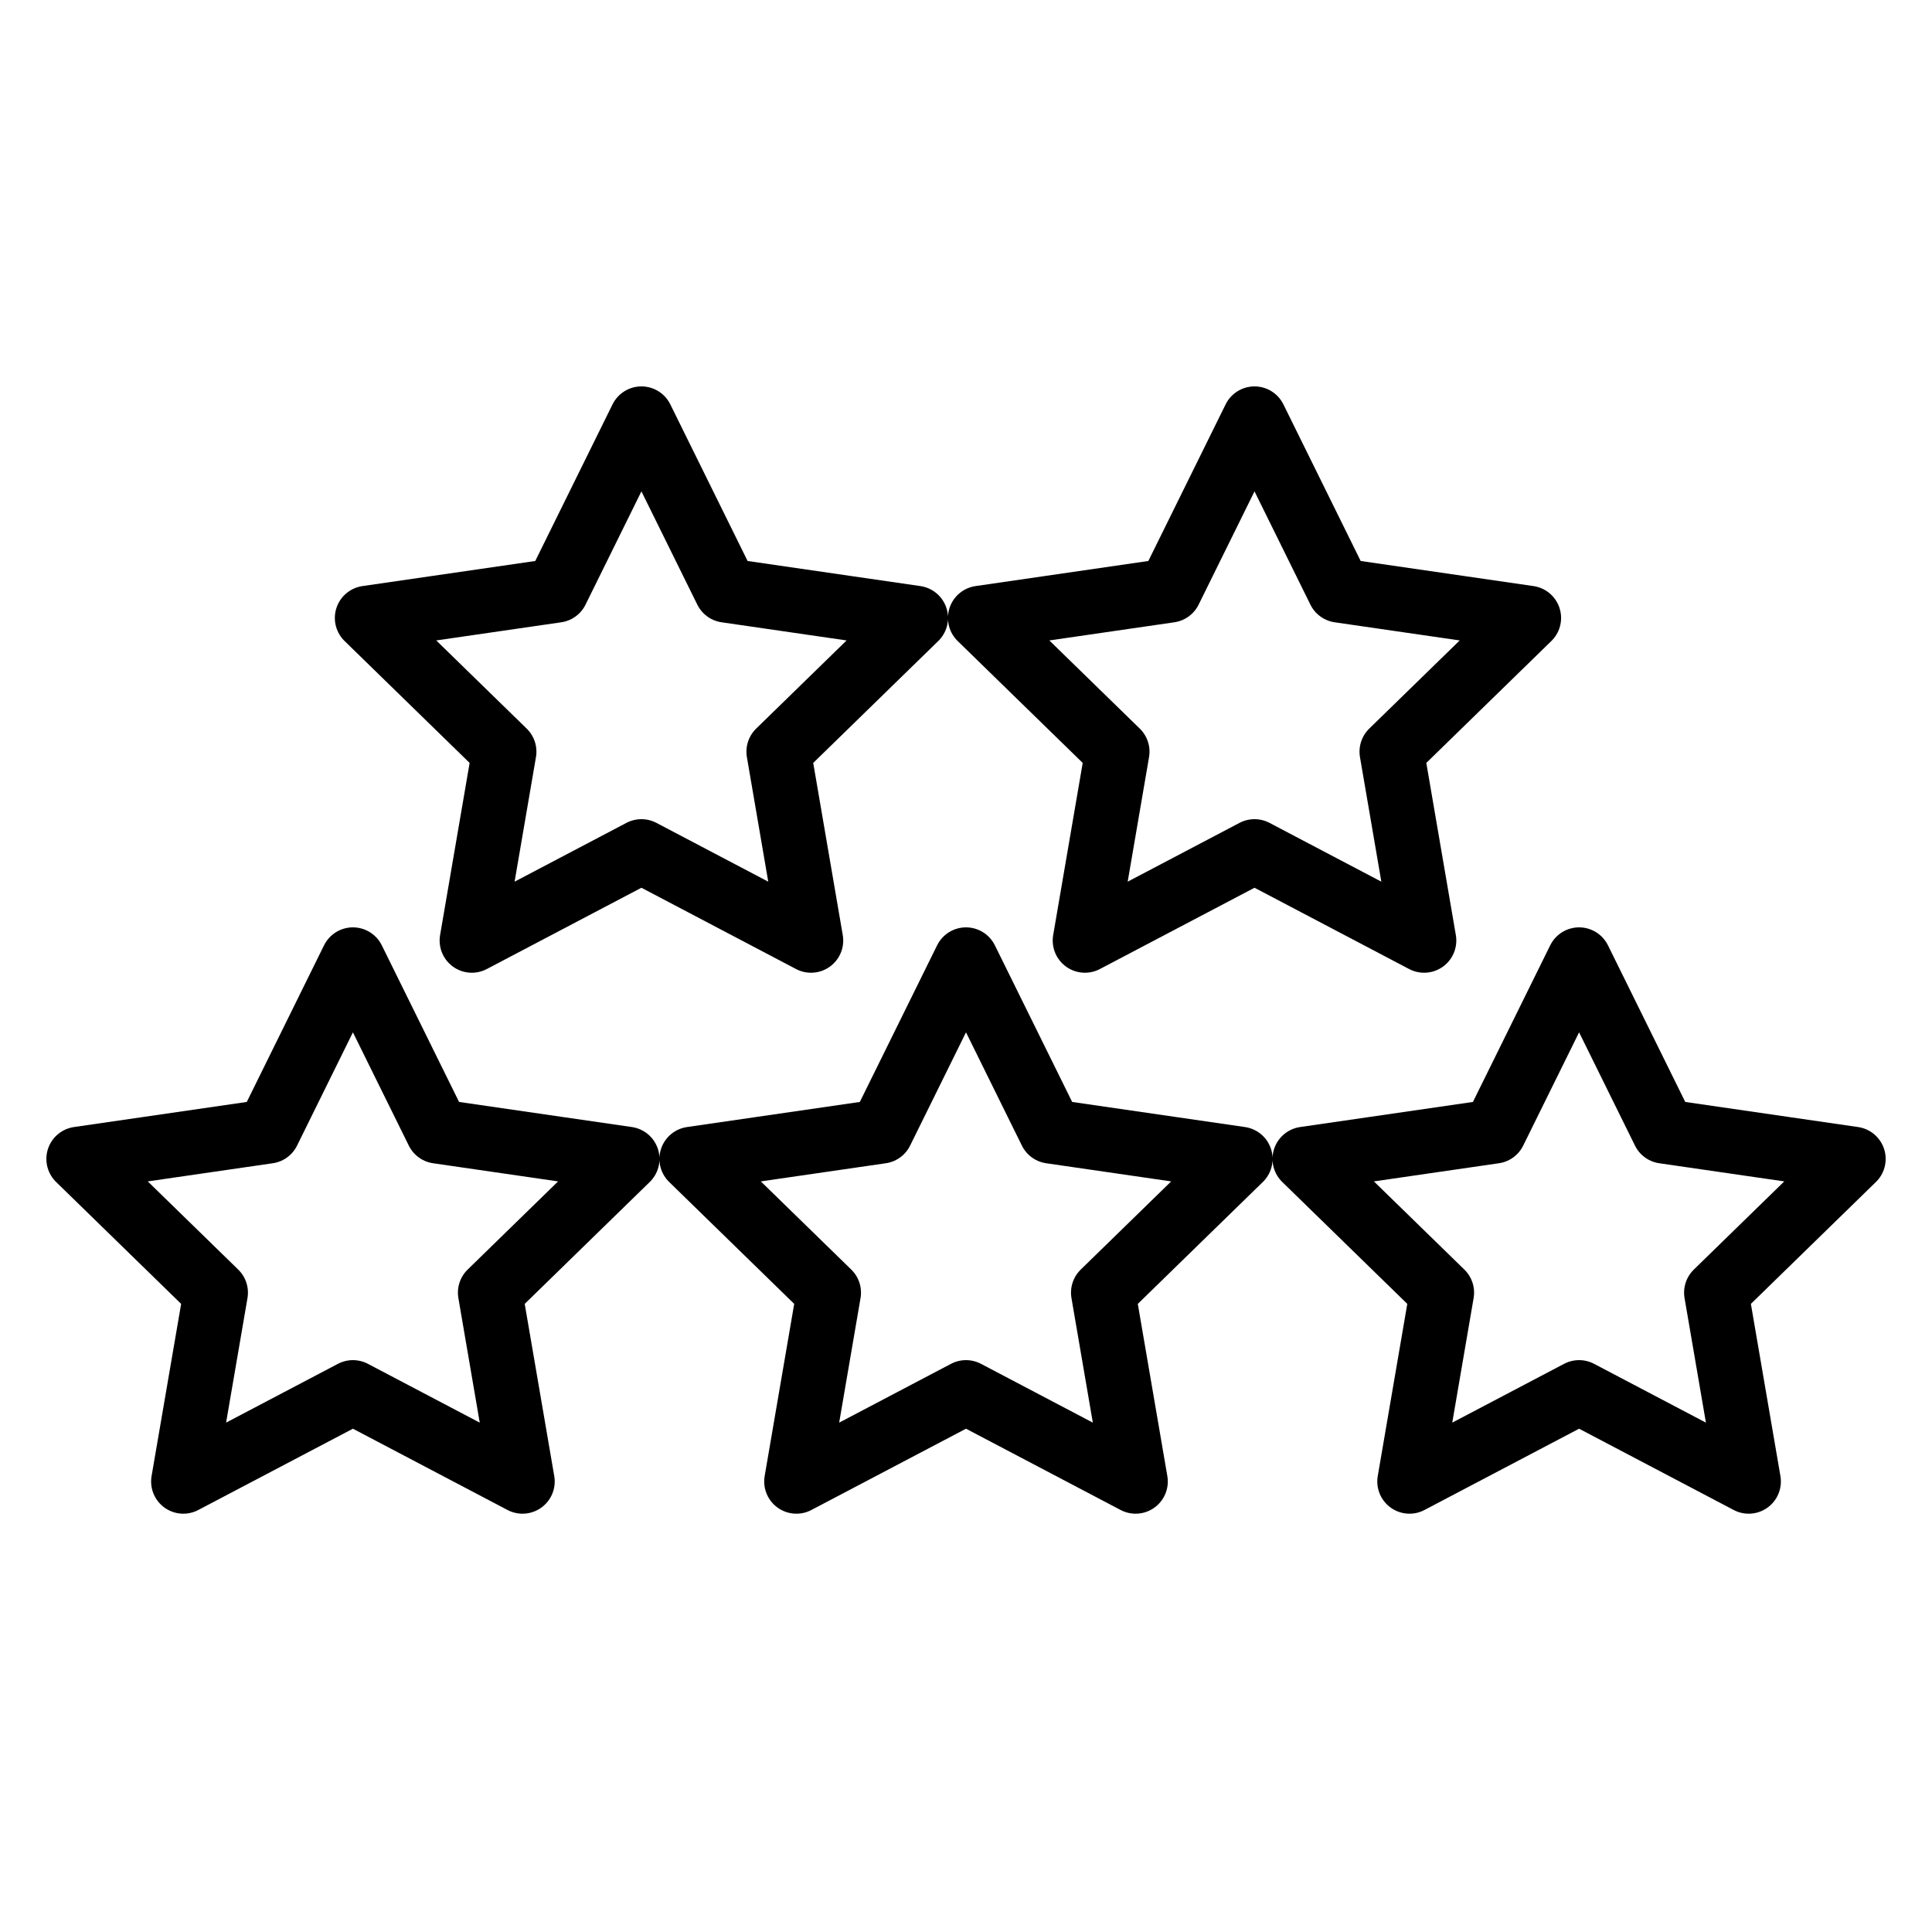
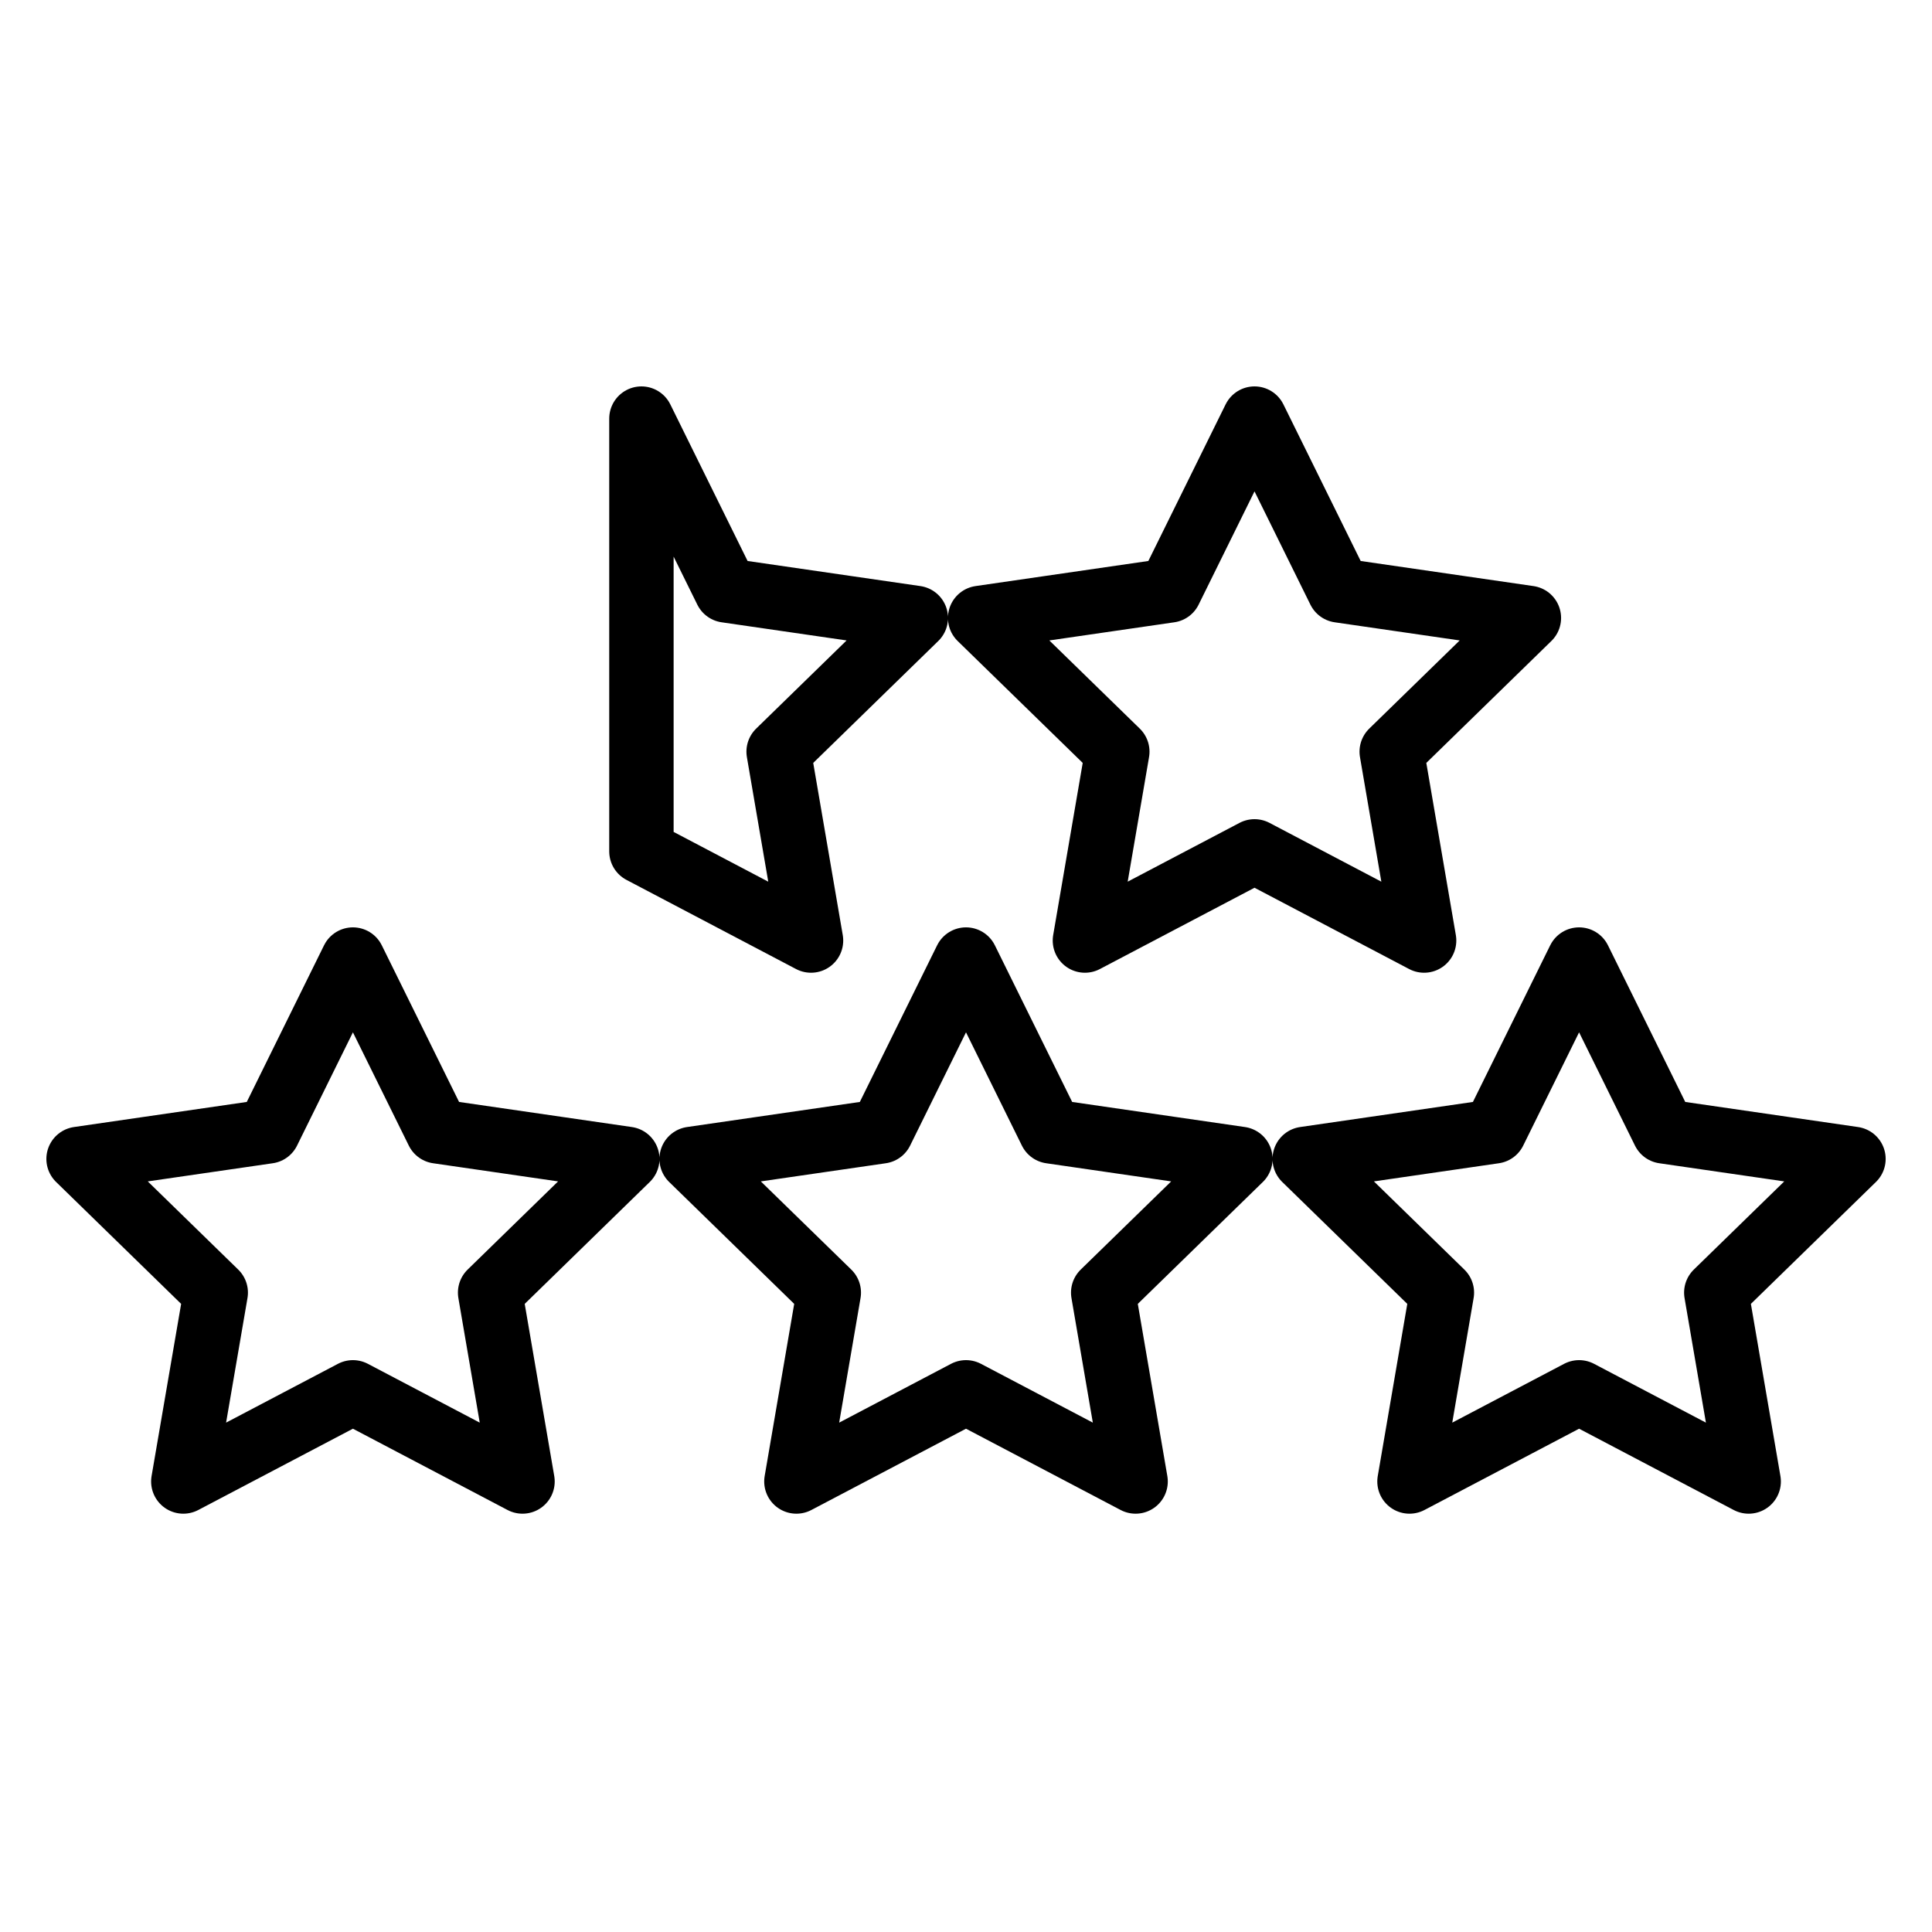
<svg xmlns="http://www.w3.org/2000/svg" height="60" viewBox="0 0 60 60" width="60">
-   <path d="M10.96 43.24l-5.267 2.769L6.7 40.144l-4.26-4.153 5.888-.855L10.96 29.8l2.633 5.336 5.888.855-4.26 4.153 1.006 5.865zm19.04 0l-5.267 2.769 1.006-5.865-4.26-4.153 5.888-.855L30 29.8l2.633 5.336 5.888.855-4.26 4.153 1.006 5.865zm19.04 0l-5.267 2.769 1.006-5.865-4.26-4.153 5.888-.855L49.04 29.8l2.633 5.336 5.888.855-4.26 4.153 1.006 5.865zm-29.12-16.8l-5.267 2.769 1.006-5.865-4.26-4.153 5.888-.855L19.92 13l2.633 5.336 5.888.855-4.26 4.153 1.006 5.865zm19.04 0l-5.267 2.769 1.006-5.865-4.26-4.153 5.888-.855L38.96 13l2.633 5.336 5.888.855-4.26 4.153 1.006 5.865z" fill="none" stroke-linecap="round" stroke-linejoin="round" stroke="#000" stroke-width="2" />
+   <path d="M10.96 43.24l-5.267 2.769L6.7 40.144l-4.26-4.153 5.888-.855L10.96 29.8l2.633 5.336 5.888.855-4.26 4.153 1.006 5.865zm19.04 0l-5.267 2.769 1.006-5.865-4.26-4.153 5.888-.855L30 29.8l2.633 5.336 5.888.855-4.26 4.153 1.006 5.865zm19.04 0l-5.267 2.769 1.006-5.865-4.26-4.153 5.888-.855L49.04 29.8l2.633 5.336 5.888.855-4.26 4.153 1.006 5.865zm-29.12-16.8L19.92 13l2.633 5.336 5.888.855-4.26 4.153 1.006 5.865zm19.04 0l-5.267 2.769 1.006-5.865-4.26-4.153 5.888-.855L38.96 13l2.633 5.336 5.888.855-4.26 4.153 1.006 5.865z" fill="none" stroke-linecap="round" stroke-linejoin="round" stroke="#000" stroke-width="2" />
</svg>